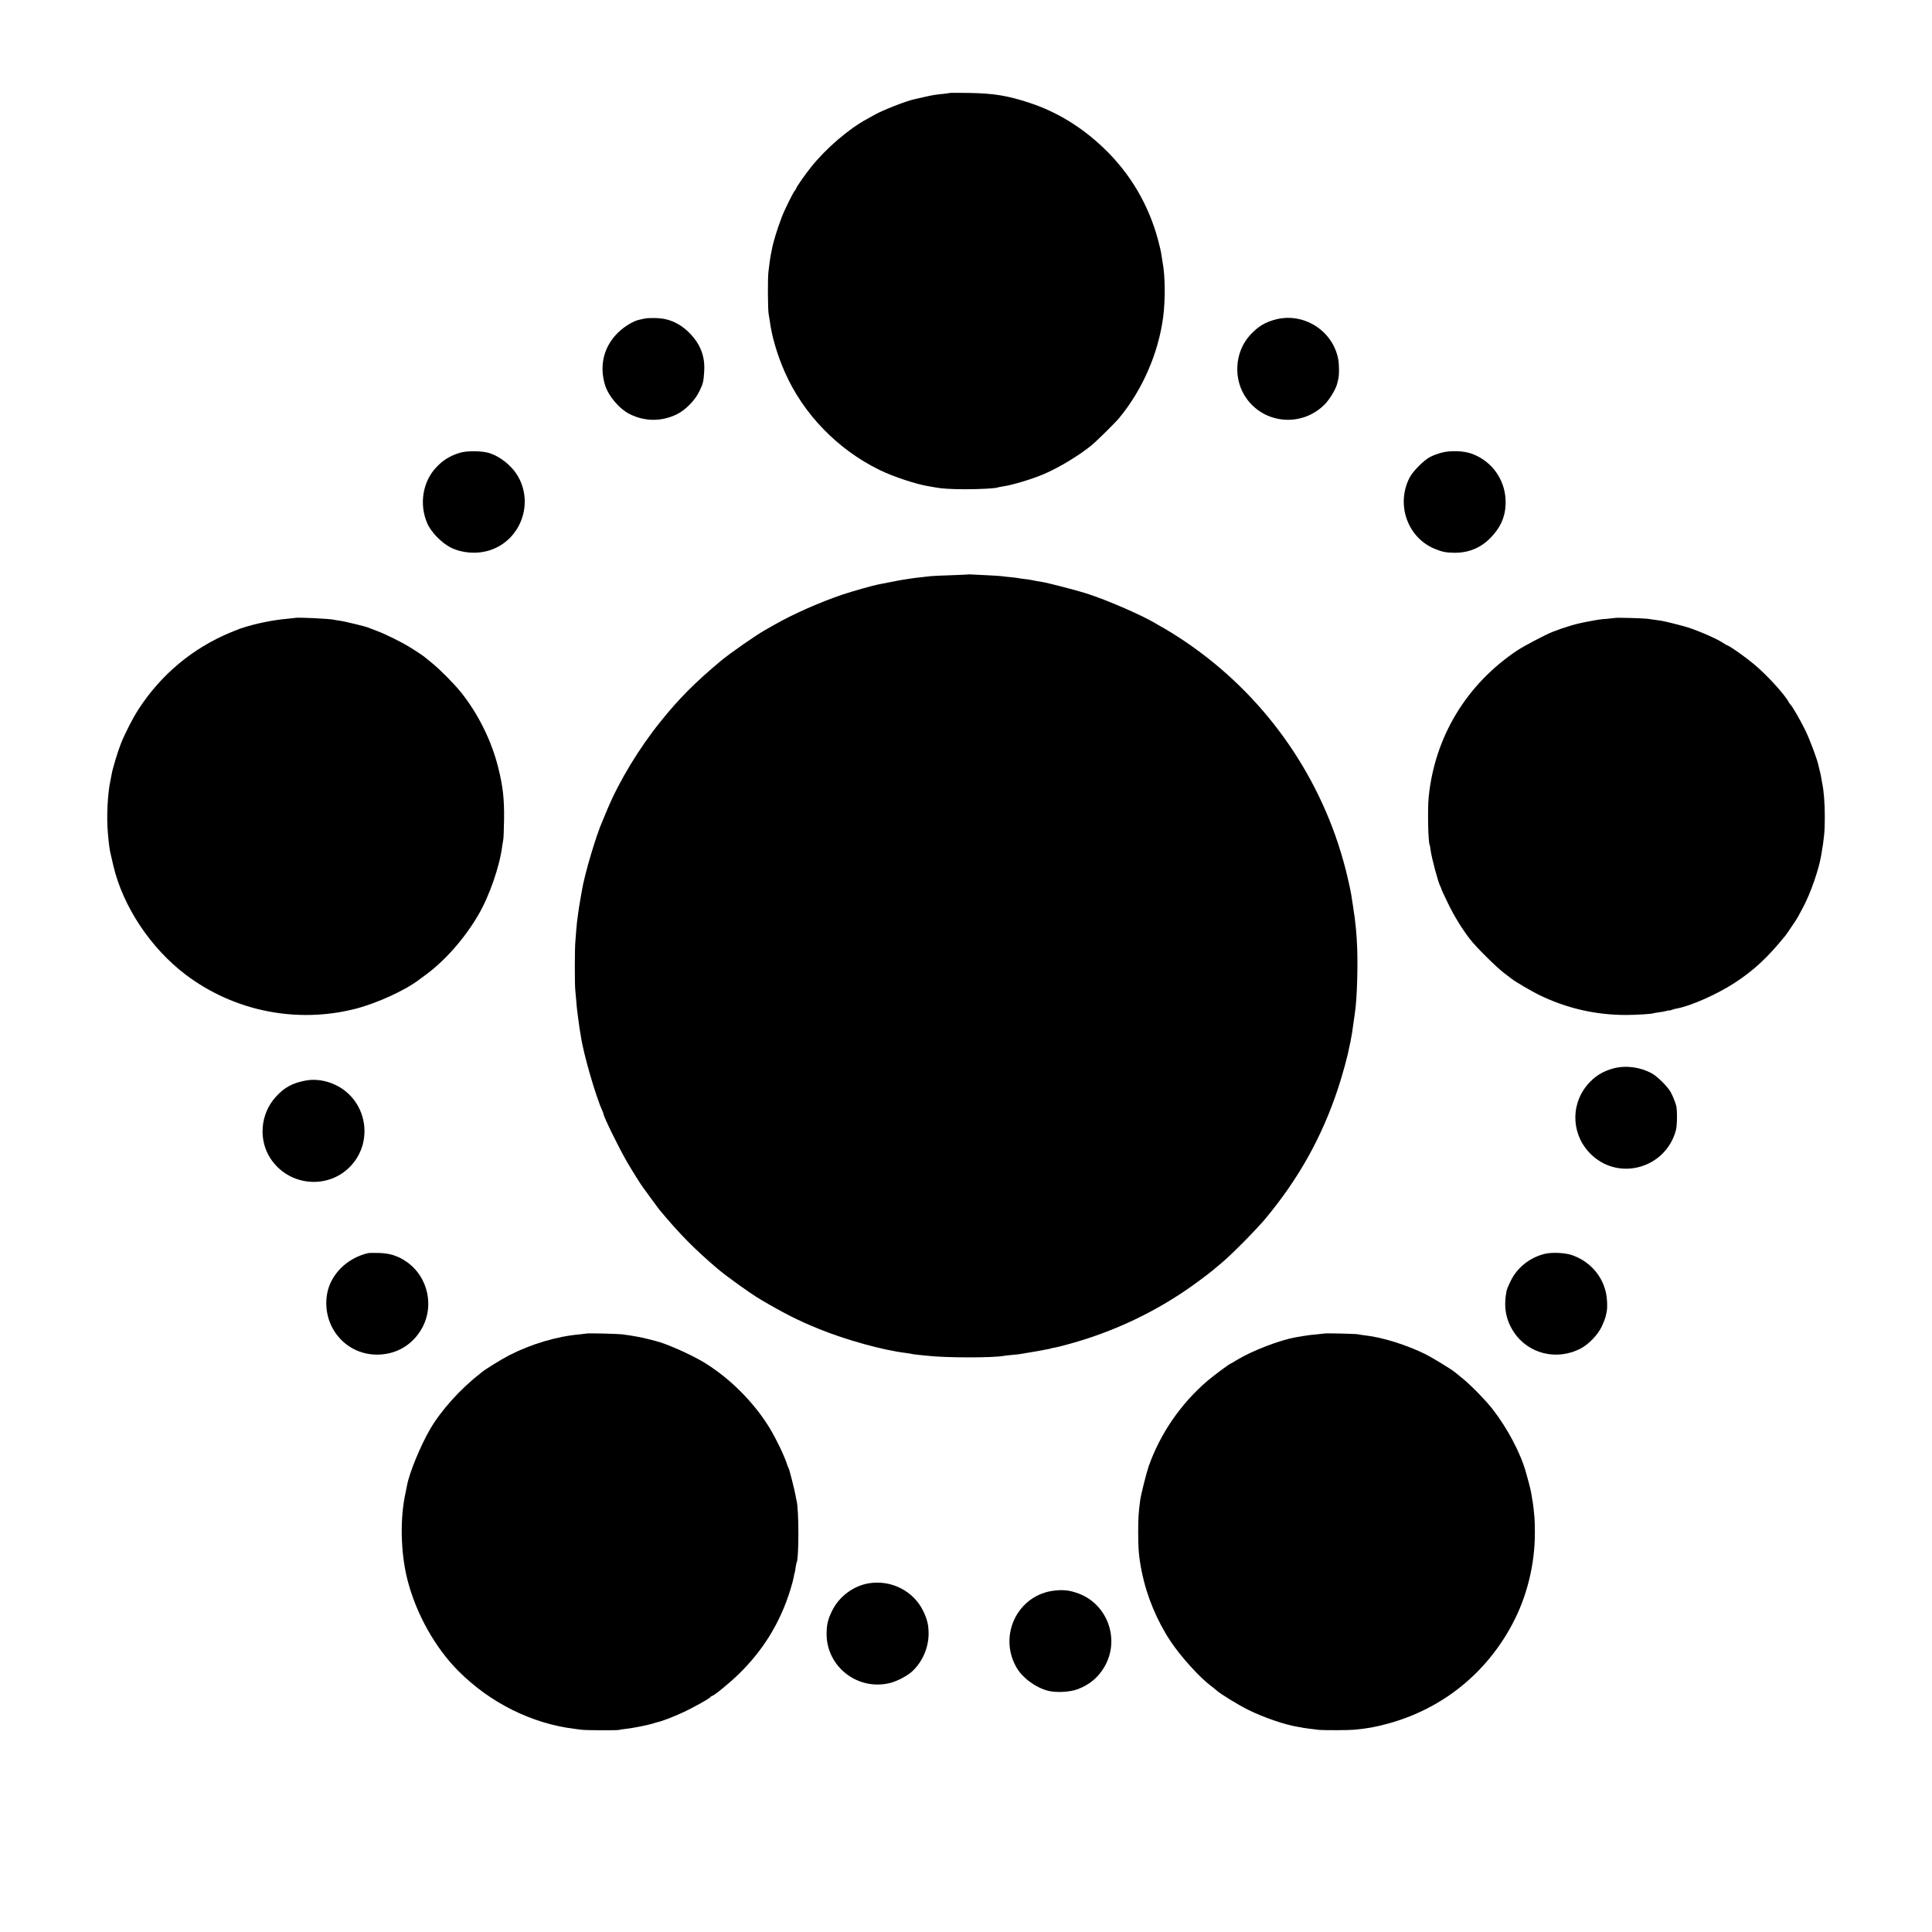
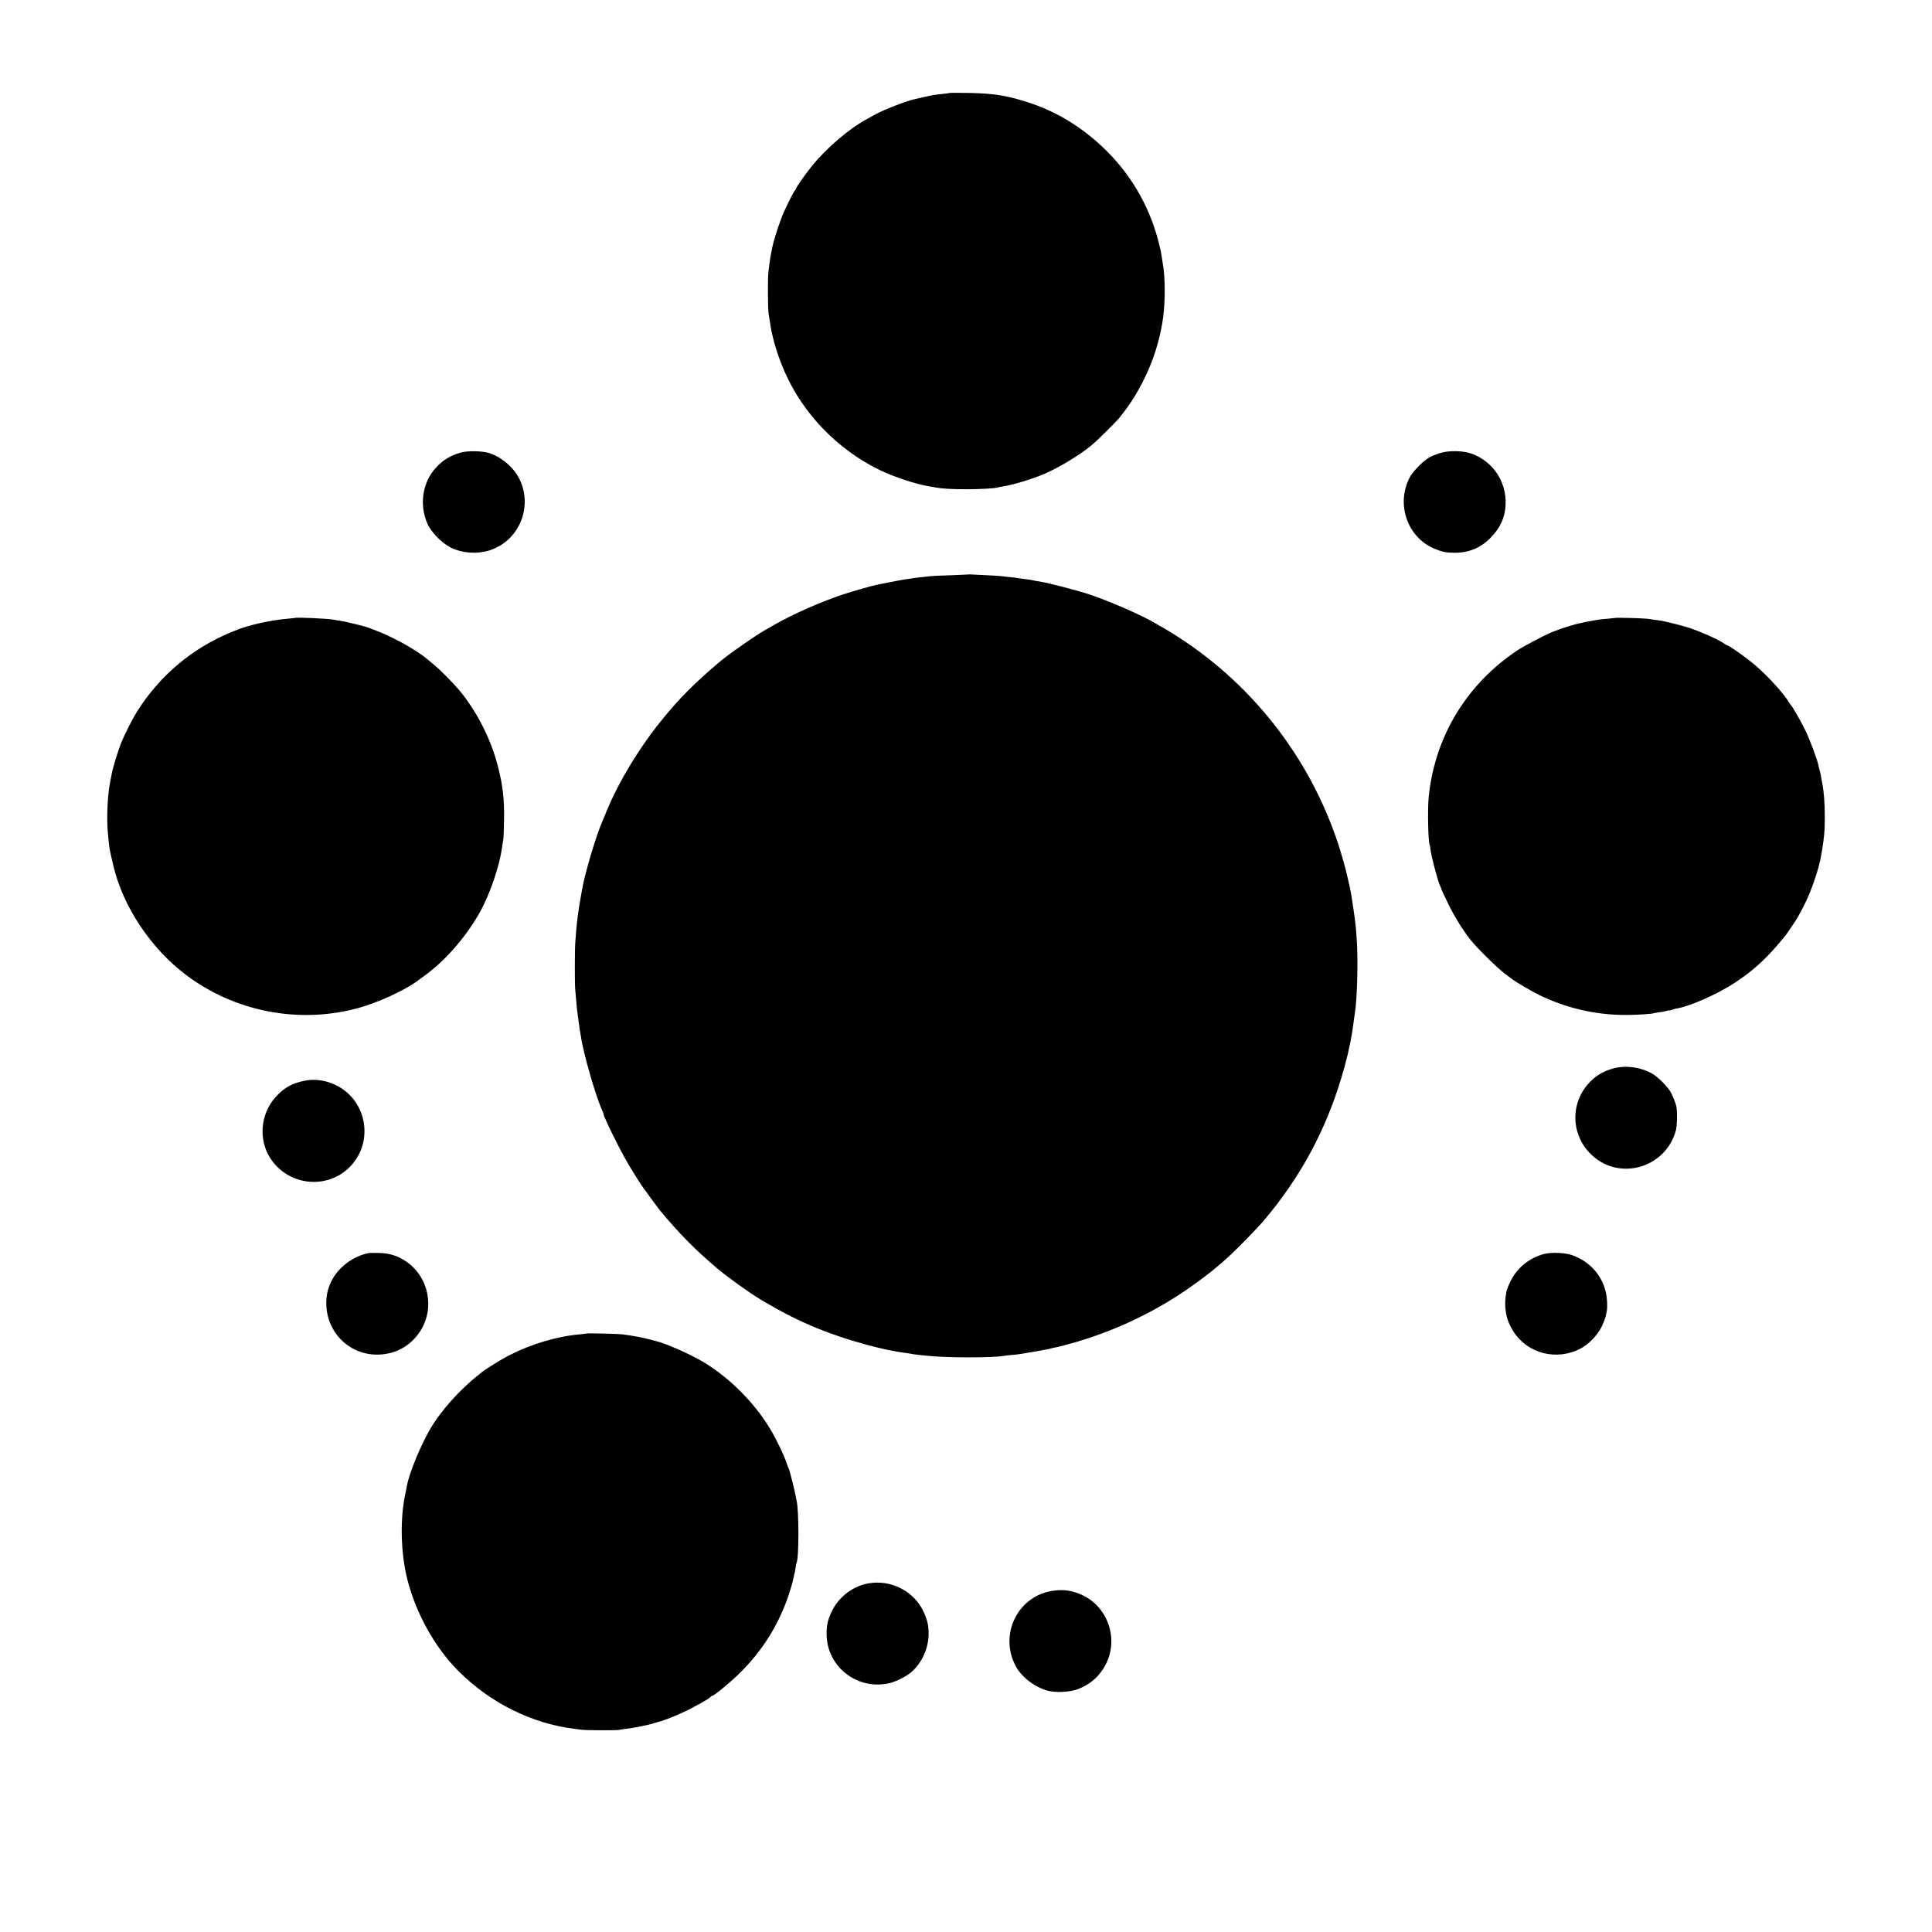
<svg xmlns="http://www.w3.org/2000/svg" version="1.0" width="2087pt" height="2087pt" viewBox="0 0 2087 2087" preserveAspectRatio="xMidYMid meet">
  <g transform="translate(0,2087) scale(0.1,-0.1)" fill="#000000" stroke="none">
    <path d="M10259 19866 c-2 -2 -33 -6 -69 -10 -87 -8 -120 -14 -220 -37 -47 -11 -94 -22 -105 -24 -80 -18 -323 -113 -408 -160 -23 -13 -64 -36 -92 -51 -197 -106 -443 -318 -603 -518 -66 -82 -162 -220 -162 -232 0 -4 -6 -15 -14 -23 -20 -23 -110 -205 -141 -286 -51 -134 -94 -274 -109 -360 -3 -16 -8 -41 -11 -55 -5 -27 -11 -65 -24 -175 -9 -72 -7 -410 2 -455 3 -14 8 -47 12 -74 21 -166 80 -368 163 -556 198 -451 571 -836 1022 -1056 154 -75 402 -157 540 -178 19 -3 45 -8 57 -10 69 -14 178 -21 338 -21 156 0 329 10 345 20 3 2 26 6 50 10 106 15 318 79 449 135 163 70 384 204 512 310 58 47 258 245 299 295 251 304 423 698 475 1090 24 184 22 445 -6 590 -5 28 -11 67 -14 88 -2 21 -18 91 -35 154 -102 382 -302 721 -587 993 -237 227 -505 391 -798 488 -239 79 -386 103 -651 108 -116 2 -213 2 -215 0z" />
-     <path d="M6965 17429 c-22 -5 -49 -10 -60 -13 -65 -14 -163 -74 -230 -140 -152 -150 -202 -350 -141 -560 36 -122 156 -264 270 -320 164 -81 342 -81 506 -2 93 45 196 149 243 246 43 88 47 106 54 221 10 162 -42 294 -162 415 -74 74 -158 123 -251 145 -60 15 -175 18 -229 8z" />
-     <path d="M13783 17420 c-116 -30 -191 -75 -275 -165 -174 -186 -191 -488 -39 -695 200 -273 597 -302 838 -61 56 55 126 172 138 229 3 12 8 32 11 45 12 48 11 165 -2 227 -64 303 -372 495 -671 420z" />
    <path d="M4975 15981 c-114 -34 -189 -80 -265 -162 -144 -154 -183 -395 -96 -599 40 -96 154 -213 255 -265 123 -61 284 -73 419 -30 342 108 488 520 293 823 -66 101 -185 194 -296 228 -76 24 -237 26 -310 5z" />
-     <path d="M15572 15980 c-40 -10 -97 -32 -125 -47 -68 -36 -185 -154 -220 -222 -149 -289 -24 -646 268 -768 80 -34 129 -44 217 -44 153 -1 282 52 388 160 106 108 158 220 164 359 11 250 -138 471 -372 553 -86 30 -228 34 -320 9z" />
+     <path d="M15572 15980 c-40 -10 -97 -32 -125 -47 -68 -36 -185 -154 -220 -222 -149 -289 -24 -646 268 -768 80 -34 129 -44 217 -44 153 -1 282 52 388 160 106 108 158 220 164 359 11 250 -138 471 -372 553 -86 30 -228 34 -320 9" />
    <path d="M10468 14665 c-2 -1 -91 -5 -198 -9 -107 -3 -206 -8 -220 -10 -14 -2 -56 -7 -95 -11 -38 -4 -77 -8 -85 -10 -8 -1 -36 -5 -61 -9 -77 -11 -122 -20 -324 -60 -66 -13 -275 -73 -379 -107 -243 -82 -539 -212 -741 -328 -38 -22 -83 -48 -100 -57 -96 -53 -381 -252 -477 -332 -282 -236 -453 -408 -653 -657 -232 -288 -447 -643 -575 -950 -23 -55 -45 -109 -50 -120 -68 -149 -199 -591 -224 -755 -3 -19 -10 -57 -15 -85 -5 -27 -12 -70 -16 -95 -3 -25 -8 -56 -10 -70 -11 -76 -15 -112 -20 -175 -3 -38 -8 -97 -10 -130 -7 -70 -7 -463 -1 -515 2 -19 7 -75 11 -124 4 -50 9 -99 11 -110 2 -12 6 -43 9 -71 3 -27 10 -77 15 -110 6 -33 13 -76 16 -95 25 -177 157 -636 230 -797 8 -17 14 -34 14 -38 0 -27 161 -356 252 -514 55 -95 158 -259 179 -285 5 -6 42 -56 81 -111 40 -55 80 -109 89 -120 219 -264 383 -430 629 -639 101 -86 362 -273 470 -336 244 -144 407 -227 625 -315 295 -120 692 -230 940 -260 28 -4 57 -8 66 -11 9 -2 43 -7 75 -10 33 -3 73 -7 89 -9 197 -23 712 -24 831 -1 11 2 52 7 90 10 38 3 80 8 94 11 13 3 42 7 65 11 37 5 147 25 220 39 17 3 36 8 44 11 8 2 30 7 50 10 19 3 103 25 187 49 425 122 820 305 1182 546 98 65 265 188 323 237 13 11 58 48 99 83 107 89 370 356 469 474 360 432 612 884 785 1408 47 142 106 356 120 440 3 15 7 35 10 45 3 9 7 33 10 52 3 19 8 46 11 59 2 14 9 61 15 105 6 45 13 92 15 106 26 155 37 575 21 805 -6 96 -9 123 -21 225 -7 50 -32 221 -39 260 -3 14 -7 36 -10 50 -2 14 -10 48 -16 75 -6 28 -13 57 -15 65 -17 81 -63 243 -100 356 -313 946 -948 1751 -1795 2276 -58 35 -112 68 -120 71 -8 4 -31 17 -50 29 -148 90 -532 257 -755 328 -114 36 -420 115 -480 124 -41 6 -69 11 -115 21 -14 3 -45 7 -70 10 -25 3 -56 7 -70 10 -14 3 -54 8 -90 11 -36 3 -76 8 -90 10 -14 2 -83 7 -155 10 -71 3 -145 7 -162 8 -18 2 -34 2 -35 1z" />
    <path d="M3188 14195 c-2 -1 -39 -5 -83 -9 -151 -12 -354 -54 -490 -100 -5 -2 -14 -5 -20 -6 -5 -2 -53 -21 -105 -42 -409 -170 -750 -454 -994 -830 -61 -94 -147 -262 -191 -373 -32 -80 -91 -276 -99 -329 -3 -19 -10 -55 -15 -78 -29 -135 -41 -388 -26 -553 12 -139 20 -194 36 -255 4 -19 16 -66 24 -104 104 -440 404 -891 785 -1178 520 -391 1193 -526 1823 -367 235 59 554 205 702 322 6 4 24 18 41 30 219 156 436 399 590 662 119 202 231 524 259 745 4 30 10 64 12 75 3 11 6 108 8 215 3 222 -13 359 -64 562 -72 288 -217 579 -400 808 -72 90 -232 252 -316 319 -38 31 -72 58 -75 61 -11 11 -99 70 -165 110 -94 58 -263 141 -355 175 -41 15 -82 31 -91 35 -21 11 -255 68 -309 75 -25 3 -52 8 -60 10 -46 12 -412 29 -422 20z" />
    <path d="M17448 14195 c-2 -1 -39 -5 -83 -9 -82 -6 -89 -7 -215 -31 -127 -23 -247 -59 -385 -113 -76 -31 -305 -151 -375 -198 -549 -366 -892 -934 -957 -1584 -13 -132 -6 -491 11 -518 2 -4 7 -29 10 -57 11 -85 84 -356 105 -390 3 -5 6 -12 7 -15 3 -17 23 -60 79 -175 64 -132 149 -270 234 -380 64 -84 293 -311 371 -368 36 -27 72 -54 80 -61 36 -29 208 -130 288 -170 300 -147 615 -220 947 -220 104 0 282 11 294 18 3 2 29 6 56 10 28 3 65 10 83 15 17 5 32 8 32 6 0 -3 11 0 26 5 14 6 38 12 53 15 153 27 437 153 631 279 210 138 353 271 547 510 8 10 35 49 59 85 24 36 47 71 51 76 4 6 18 28 30 50 11 22 35 66 52 97 80 151 168 402 195 563 32 186 38 259 38 410 0 153 -10 279 -29 370 -3 17 -7 39 -9 50 -1 11 -7 40 -13 65 -7 25 -14 56 -17 70 -13 65 -91 273 -139 374 -50 104 -148 275 -165 286 -4 3 -13 16 -20 29 -42 80 -235 291 -369 403 -96 80 -255 193 -288 205 -10 3 -31 15 -46 26 -61 42 -253 127 -382 169 -64 20 -227 61 -285 72 -34 5 -52 8 -155 22 -48 6 -341 14 -347 9z" />
    <path d="M17433 9330 c-119 -31 -209 -87 -287 -180 -191 -229 -167 -562 55 -763 305 -277 796 -128 903 275 14 51 15 216 3 263 -11 40 -35 101 -58 145 -32 59 -142 170 -204 204 -125 69 -278 90 -412 56z" />
    <path d="M3310 9199 c-147 -26 -238 -74 -332 -179 -166 -183 -189 -463 -55 -666 201 -304 635 -338 875 -69 245 275 155 712 -178 867 -99 47 -213 64 -310 47z" />
    <path d="M3975 7333 c-231 -54 -408 -234 -443 -447 -54 -343 196 -646 536 -649 197 -1 365 89 471 253 161 248 93 585 -150 752 -91 62 -178 90 -294 93 -55 2 -109 1 -120 -2z" />
    <path d="M16680 7324 c-158 -41 -291 -148 -360 -289 -22 -44 -42 -93 -46 -110 -33 -172 -9 -309 77 -442 155 -238 467 -315 724 -180 89 47 185 148 228 238 19 41 37 88 41 104 3 17 9 41 12 55 10 50 6 147 -10 214 -43 184 -178 332 -362 397 -75 27 -225 34 -304 13z" />
    <path d="M6338 6465 c-2 -1 -34 -5 -73 -9 -248 -21 -526 -104 -766 -227 -83 -43 -260 -152 -296 -183 -7 -6 -18 -15 -25 -21 -205 -159 -415 -393 -530 -590 -105 -179 -229 -481 -252 -615 -2 -14 -9 -45 -14 -70 -63 -278 -55 -654 19 -944 94 -369 299 -735 553 -989 343 -343 791 -566 1256 -623 19 -3 51 -7 70 -9 52 -7 385 -8 407 -2 10 3 45 9 78 12 68 7 234 40 281 55 17 6 40 12 50 15 49 10 160 52 268 101 117 53 308 159 314 176 2 4 8 8 13 8 19 0 179 130 286 233 266 258 451 559 560 912 25 82 29 99 39 149 2 16 6 32 8 35 2 3 7 28 10 55 4 27 9 52 11 55 26 43 26 571 0 671 -3 8 -7 31 -10 50 -9 54 -67 284 -74 295 -4 6 -13 28 -20 50 -32 97 -114 267 -184 384 -168 278 -430 541 -707 711 -147 89 -410 206 -530 235 -8 2 -40 10 -70 18 -30 8 -75 18 -100 23 -25 4 -47 8 -50 9 -13 3 -90 15 -135 21 -46 6 -381 14 -387 9z" />
-     <path d="M14308 6465 c-2 -1 -39 -5 -83 -9 -44 -3 -107 -11 -140 -17 -33 -5 -73 -12 -90 -15 -169 -30 -469 -145 -629 -242 -37 -23 -70 -42 -72 -42 -10 0 -188 -132 -254 -189 -287 -247 -507 -568 -632 -921 -24 -70 -85 -311 -92 -370 -17 -130 -21 -189 -21 -340 0 -192 8 -278 40 -435 53 -259 163 -524 310 -745 110 -166 317 -394 440 -485 22 -17 47 -36 55 -44 37 -36 236 -158 345 -212 169 -83 396 -161 535 -183 19 -3 44 -7 55 -10 27 -5 111 -16 166 -22 56 -6 329 -5 389 1 151 15 223 28 360 65 585 159 1061 539 1346 1075 159 298 245 647 244 990 0 61 -2 133 -4 160 -6 72 -15 147 -19 170 -3 11 -8 43 -12 70 -3 28 -18 91 -31 140 -14 50 -27 97 -29 105 -56 207 -200 480 -361 687 -78 99 -235 260 -324 332 -36 29 -74 60 -85 69 -42 34 -234 151 -312 191 -204 102 -472 186 -659 206 -32 4 -68 9 -78 12 -19 5 -352 13 -358 8z" />
    <path d="M9393 3768 c-172 -26 -330 -143 -407 -303 -43 -89 -56 -145 -57 -242 -2 -359 339 -622 690 -532 73 19 180 75 231 121 113 103 180 254 181 409 0 94 -14 154 -58 246 -103 214 -341 337 -580 301z" />
    <path d="M11390 3688 c-391 -44 -607 -474 -414 -823 64 -116 207 -223 344 -259 89 -23 240 -15 325 18 124 48 216 124 282 235 174 289 45 671 -267 794 -96 37 -166 47 -270 35z" />
  </g>
</svg>